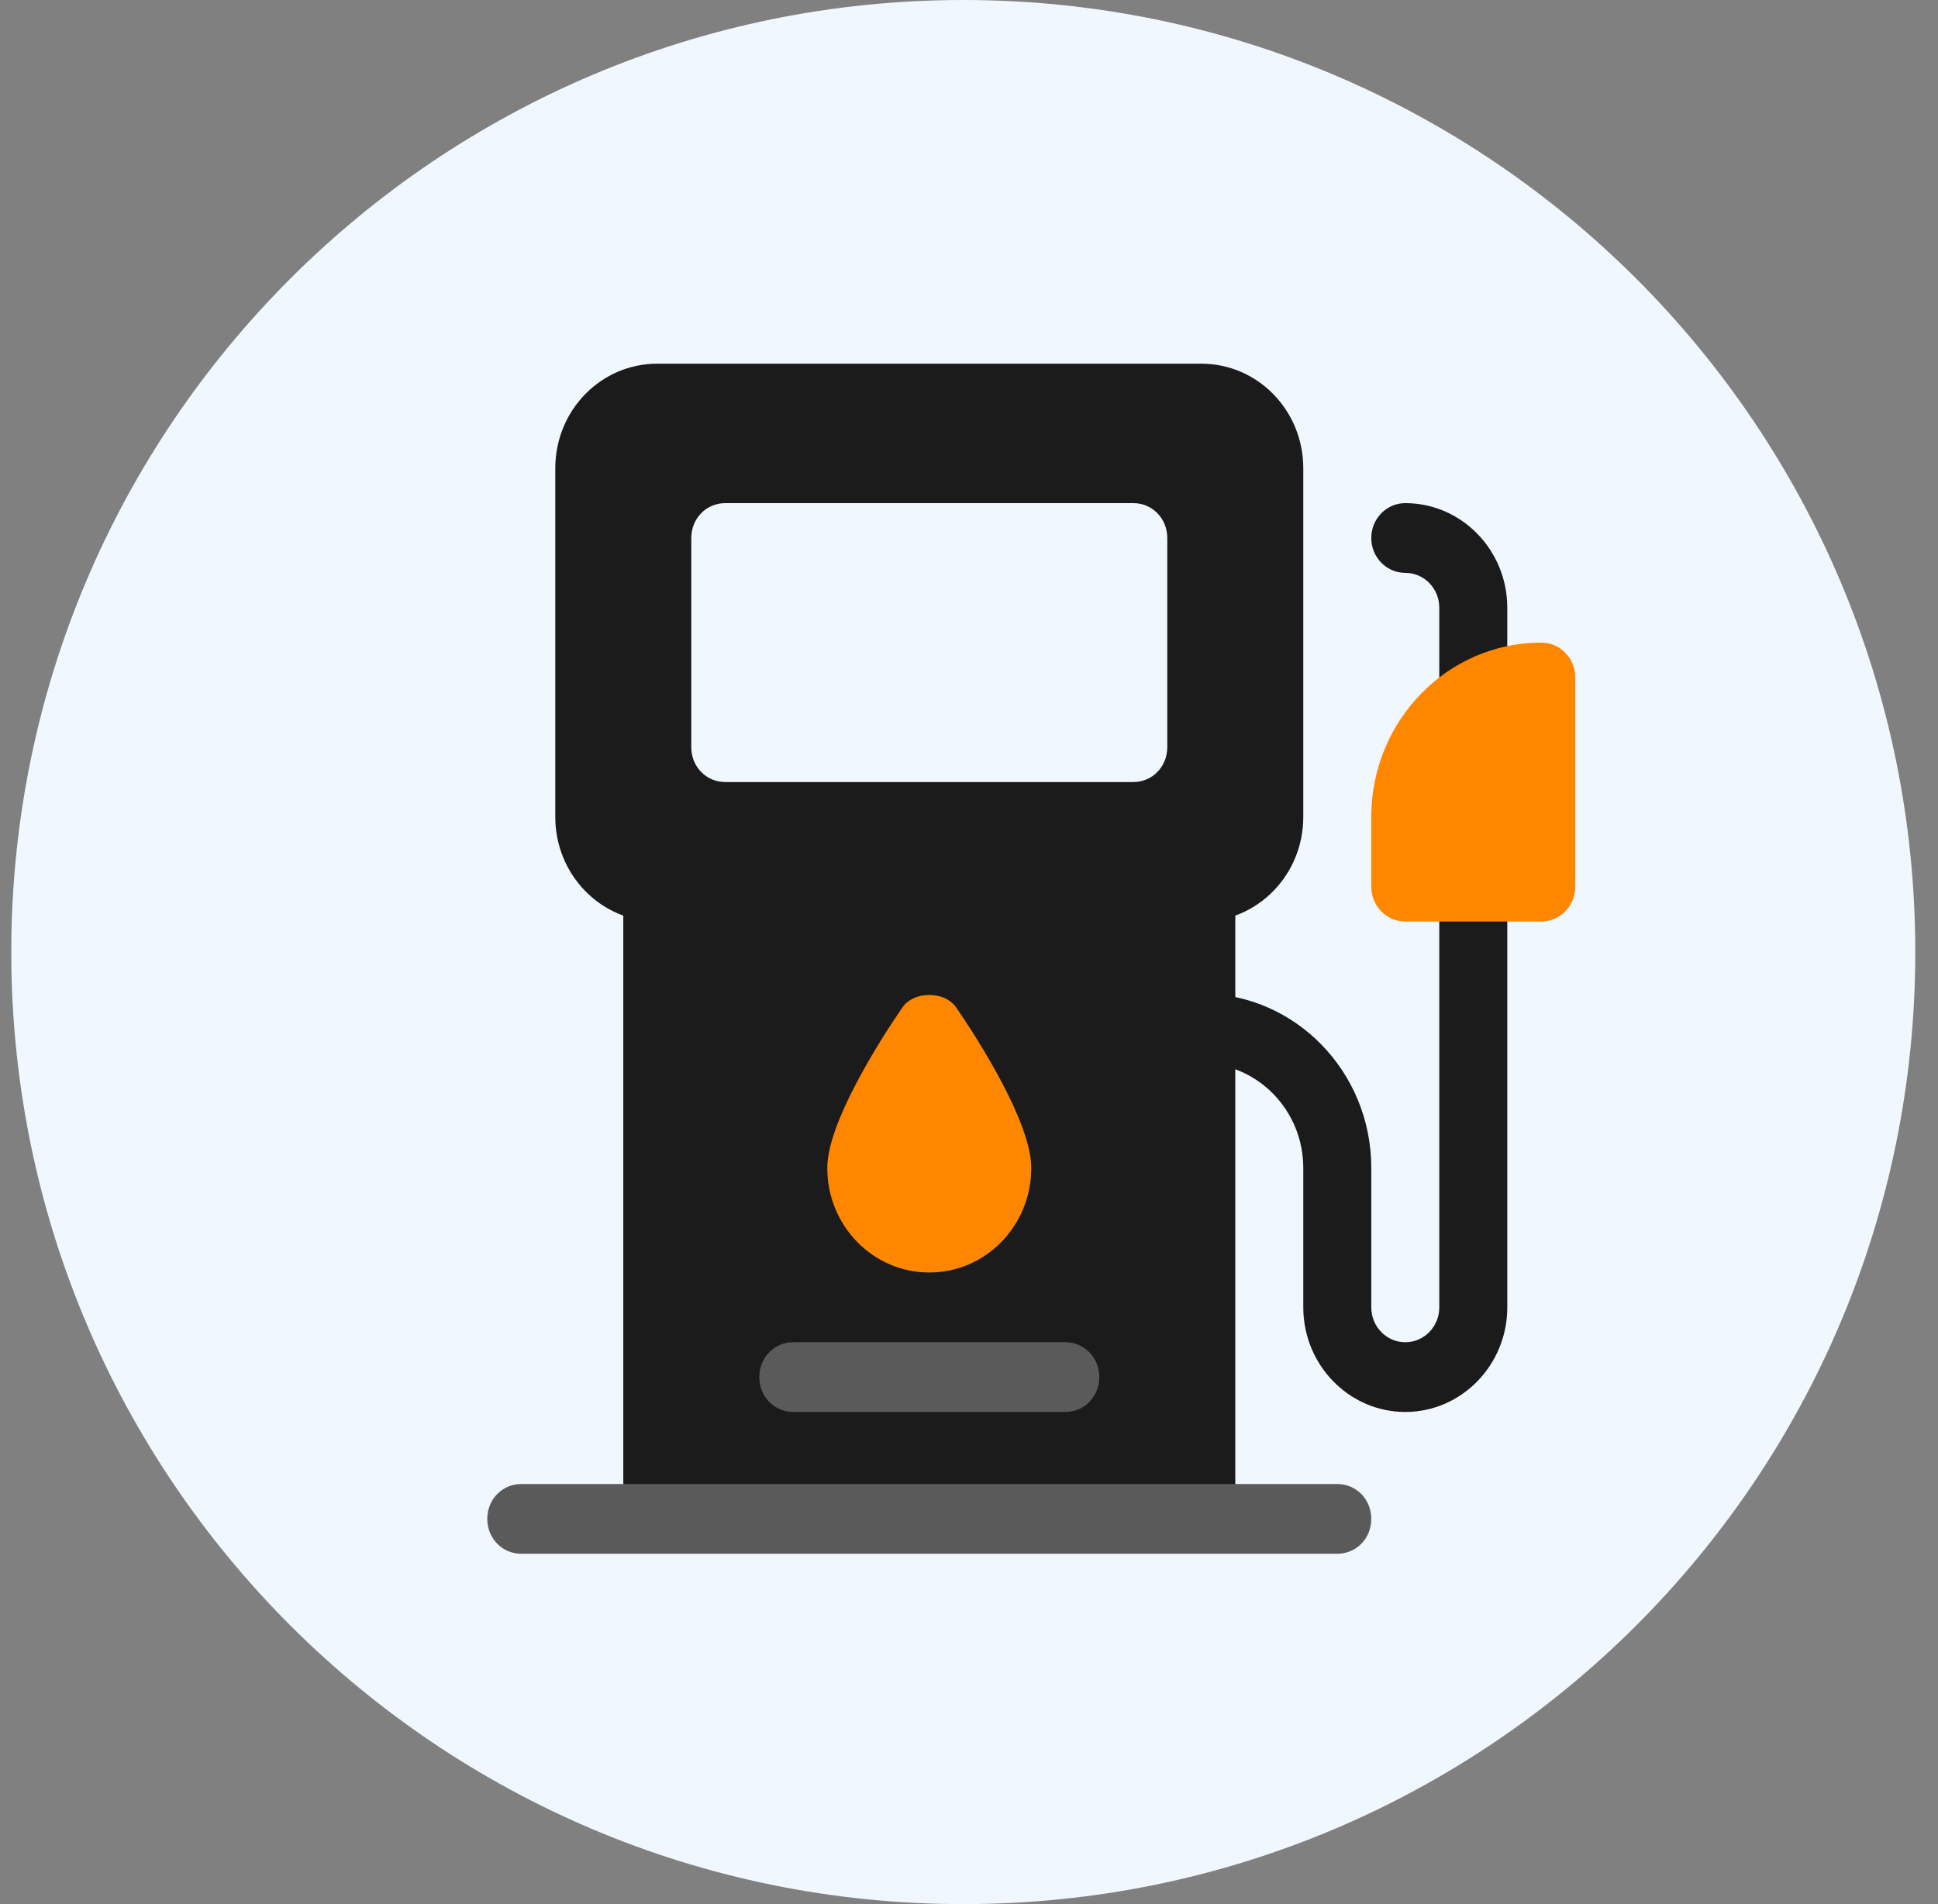
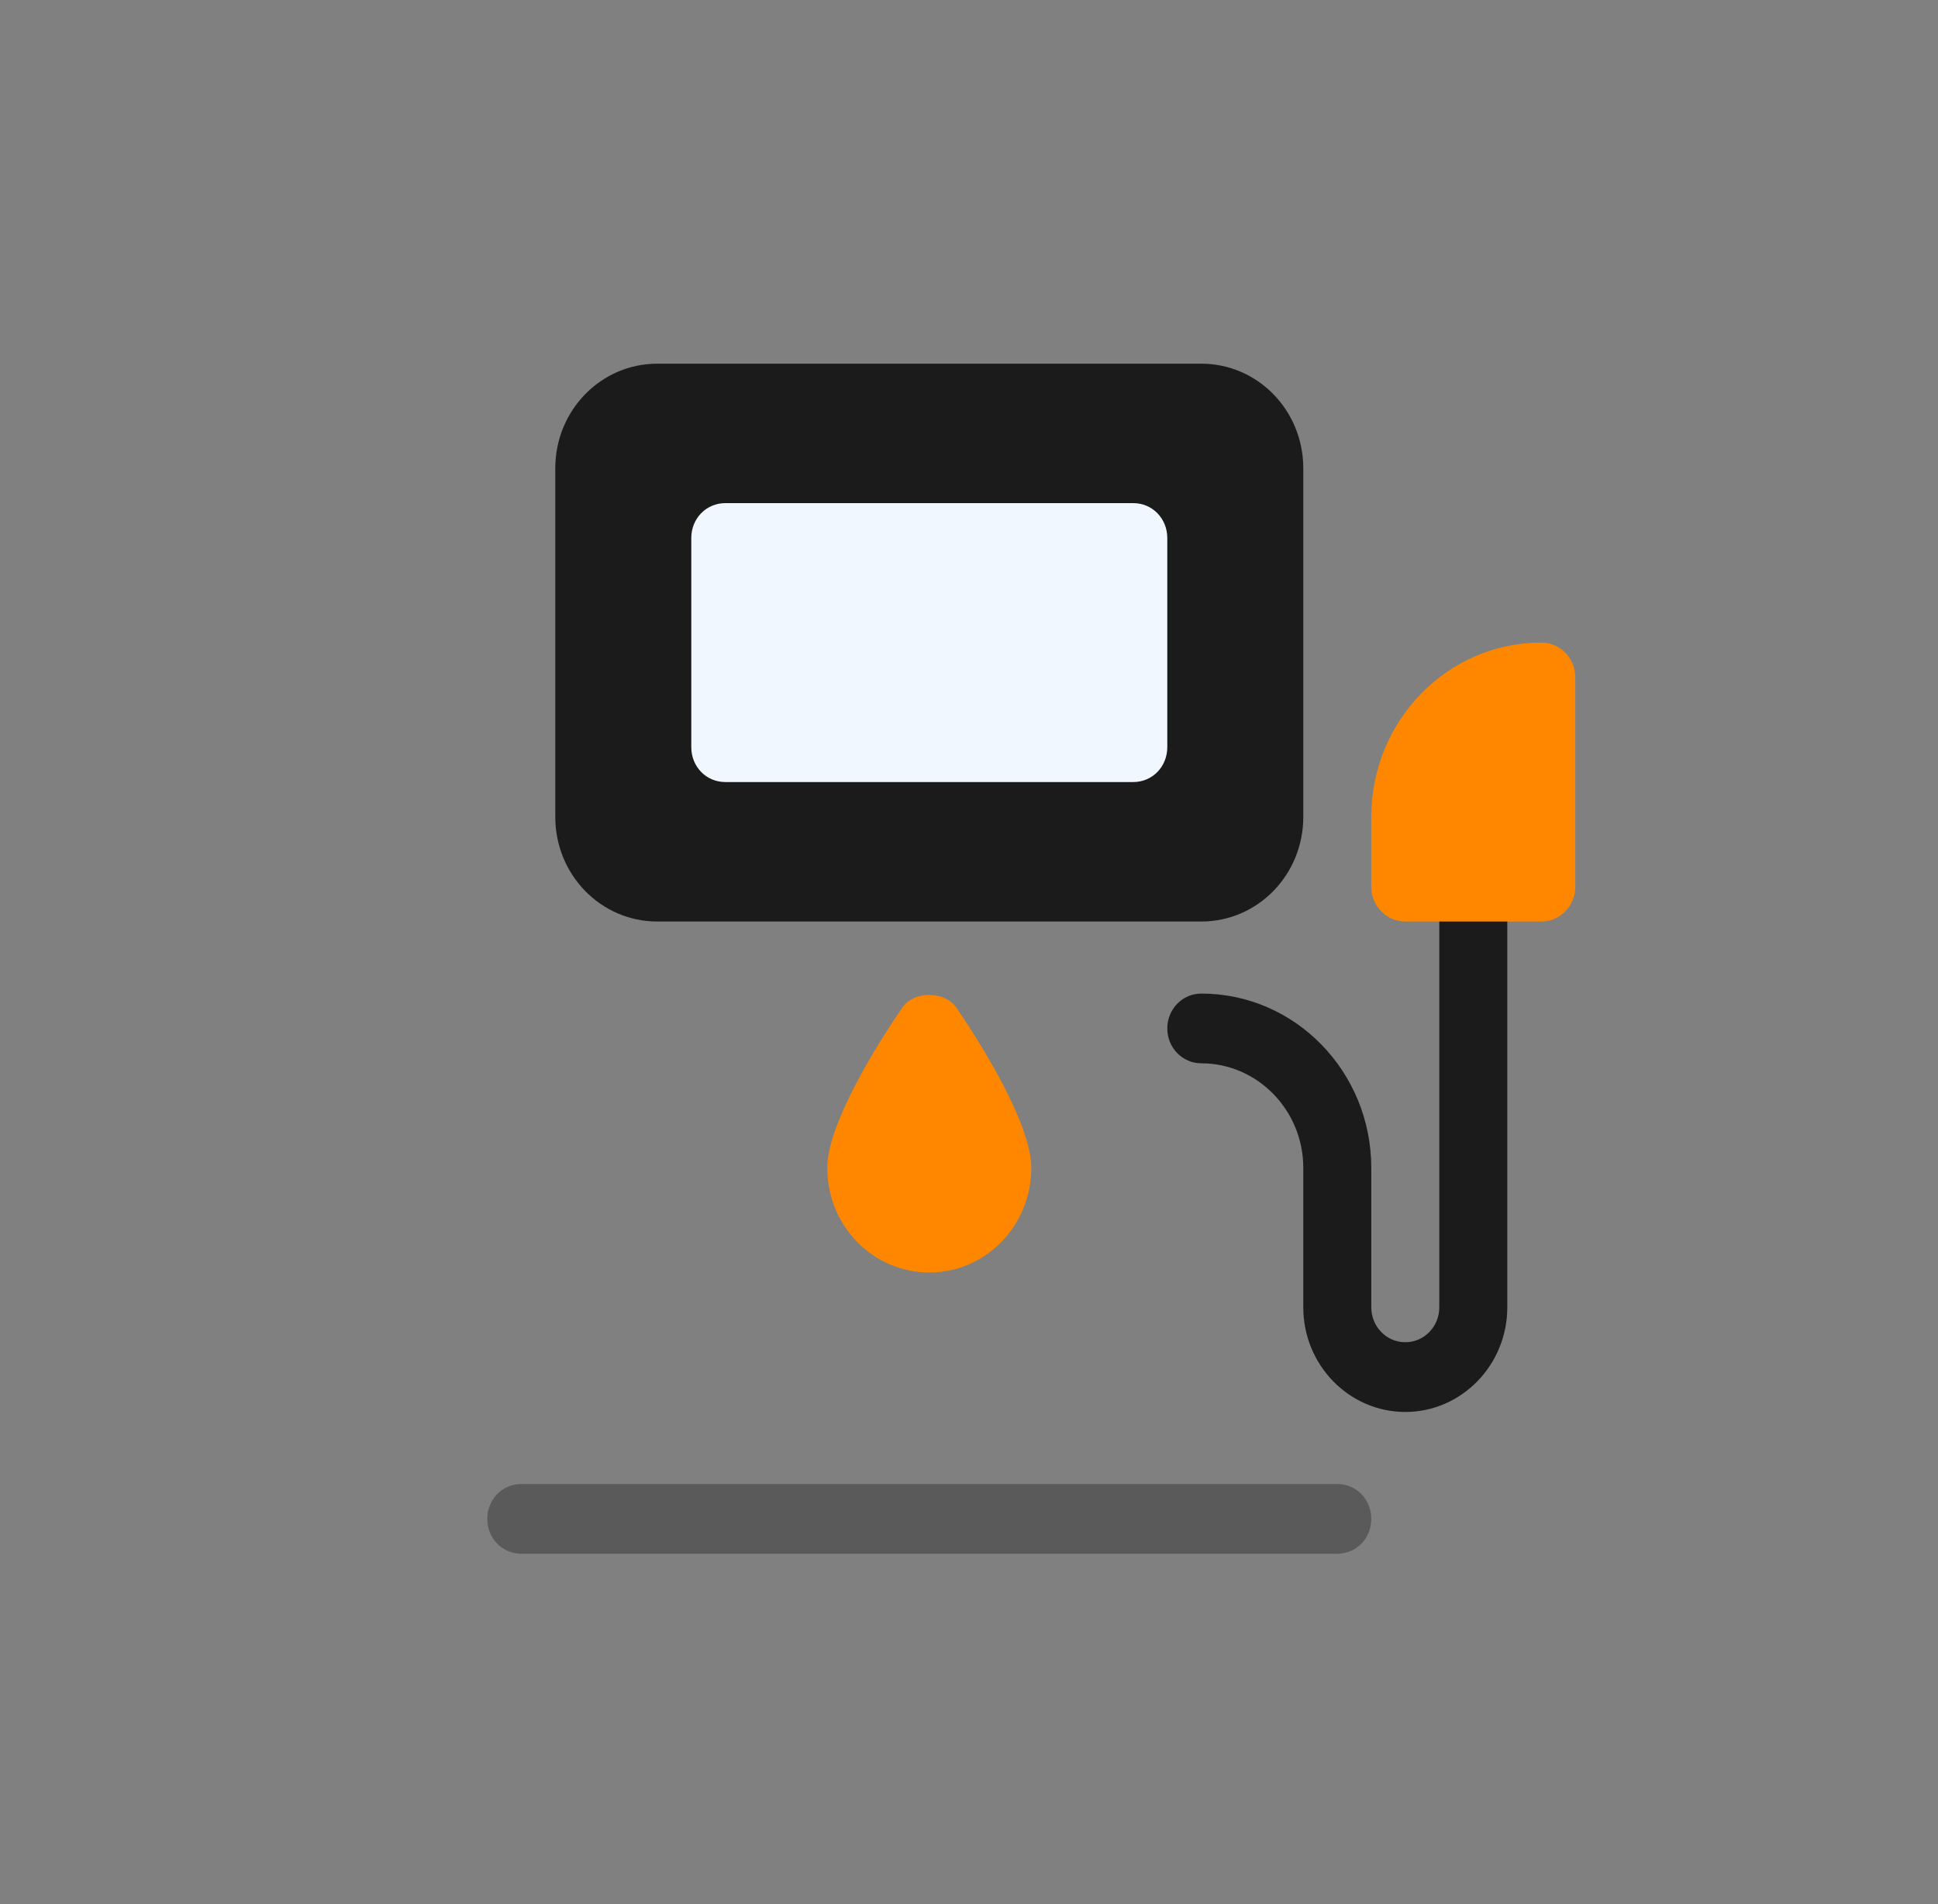
<svg xmlns="http://www.w3.org/2000/svg" width="57" height="56" viewBox="0 0 57 56" fill="none">
  <rect x="0" y="0" width="57" height="56" fill="#808080" stroke="none" />
  <g clip-path="url(#clip0_6820_24291)">
-     <path d="M28.332 56C43.796 56 56.332 43.464 56.332 28C56.332 12.536 43.796 0 28.332 0C12.868 0 0.332 12.536 0.332 28C0.332 43.464 12.868 56 28.332 56Z" fill="#F0F7FF" />
    <g clip-path="url(#clip1_6820_24291)">
-       <path d="M43.332 21.497C42.779 21.497 42.332 21.039 42.332 20.471V17.873C42.332 17.306 41.885 16.848 41.332 16.848C40.779 16.848 40.332 16.39 40.332 15.823C40.332 15.255 40.779 14.797 41.332 14.797C42.985 14.797 44.332 16.178 44.332 17.873V20.471C44.332 21.039 43.885 21.497 43.332 21.497Z" fill="#1B1B1B" />
      <path d="M41.332 41.526C39.679 41.526 38.332 40.145 38.332 38.45V34.348C38.332 32.653 36.985 31.272 35.332 31.272C34.779 31.272 34.332 30.814 34.332 30.247C34.332 29.679 34.779 29.221 35.332 29.221C38.092 29.221 40.332 31.518 40.332 34.348V38.45C40.332 39.017 40.779 39.475 41.332 39.475C41.885 39.475 42.332 39.017 42.332 38.45V26.077C42.332 25.509 42.779 25.051 43.332 25.051C43.885 25.051 44.332 25.509 44.332 26.077V38.45C44.332 40.145 42.985 41.526 41.332 41.526Z" fill="#1B1B1B" />
-       <path d="M36.332 26.077V44.67H18.332V26.077C18.332 25.502 18.772 25.051 19.332 25.051H35.332C35.892 25.051 36.332 25.502 36.332 26.077Z" fill="#1B1B1B" />
      <path d="M35.332 10.696H19.332C17.672 10.696 16.332 12.07 16.332 13.772V24.026C16.332 25.728 17.672 27.102 19.332 27.102H35.332C36.992 27.102 38.332 25.728 38.332 24.026V13.772C38.332 12.07 36.992 10.696 35.332 10.696Z" fill="#1B1B1B" />
      <path d="M45.332 27.102H41.332C40.779 27.102 40.332 26.644 40.332 26.077V24.026C40.332 21.196 42.572 18.899 45.332 18.899C45.885 18.899 46.332 19.357 46.332 19.924V26.077C46.332 26.644 45.885 27.102 45.332 27.102Z" fill="#FF8700" />
      <path d="M28.152 29.672C27.972 29.385 27.652 29.262 27.332 29.262C27.012 29.262 26.692 29.385 26.512 29.672C25.852 30.636 24.332 33.036 24.332 34.348C24.332 36.05 25.672 37.424 27.332 37.424C28.992 37.424 30.332 36.05 30.332 34.348C30.332 33.036 28.812 30.636 28.152 29.672Z" fill="#FF8700" />
      <path d="M40.332 44.67C40.332 45.245 39.892 45.696 39.332 45.696H15.332C14.772 45.696 14.332 45.245 14.332 44.67C14.332 44.096 14.772 43.645 15.332 43.645H39.332C39.892 43.645 40.332 44.096 40.332 44.67Z" fill="#5A5A5A" />
-       <path d="M32.332 40.501C32.332 41.075 31.892 41.526 31.332 41.526H23.332C22.772 41.526 22.332 41.075 22.332 40.501C22.332 39.926 22.772 39.475 23.332 39.475H31.332C31.892 39.475 32.332 39.926 32.332 40.501Z" fill="#5A5A5A" />
      <path d="M33.332 14.797H21.332C20.772 14.797 20.332 15.248 20.332 15.823V21.975C20.332 22.549 20.772 23 21.332 23H33.332C33.892 23 34.332 22.549 34.332 21.975V15.823C34.332 15.248 33.892 14.797 33.332 14.797Z" fill="#F0F7FF" />
    </g>
  </g>
  <defs>
    <clipPath id="clip0_6820_24291">
      <rect width="56" height="56" fill="white" transform="translate(0.332)" />
    </clipPath>
    <clipPath id="clip1_6820_24291">
      <rect width="32" height="35" fill="white" transform="translate(14.332 10.696)" />
    </clipPath>
  </defs>
</svg>